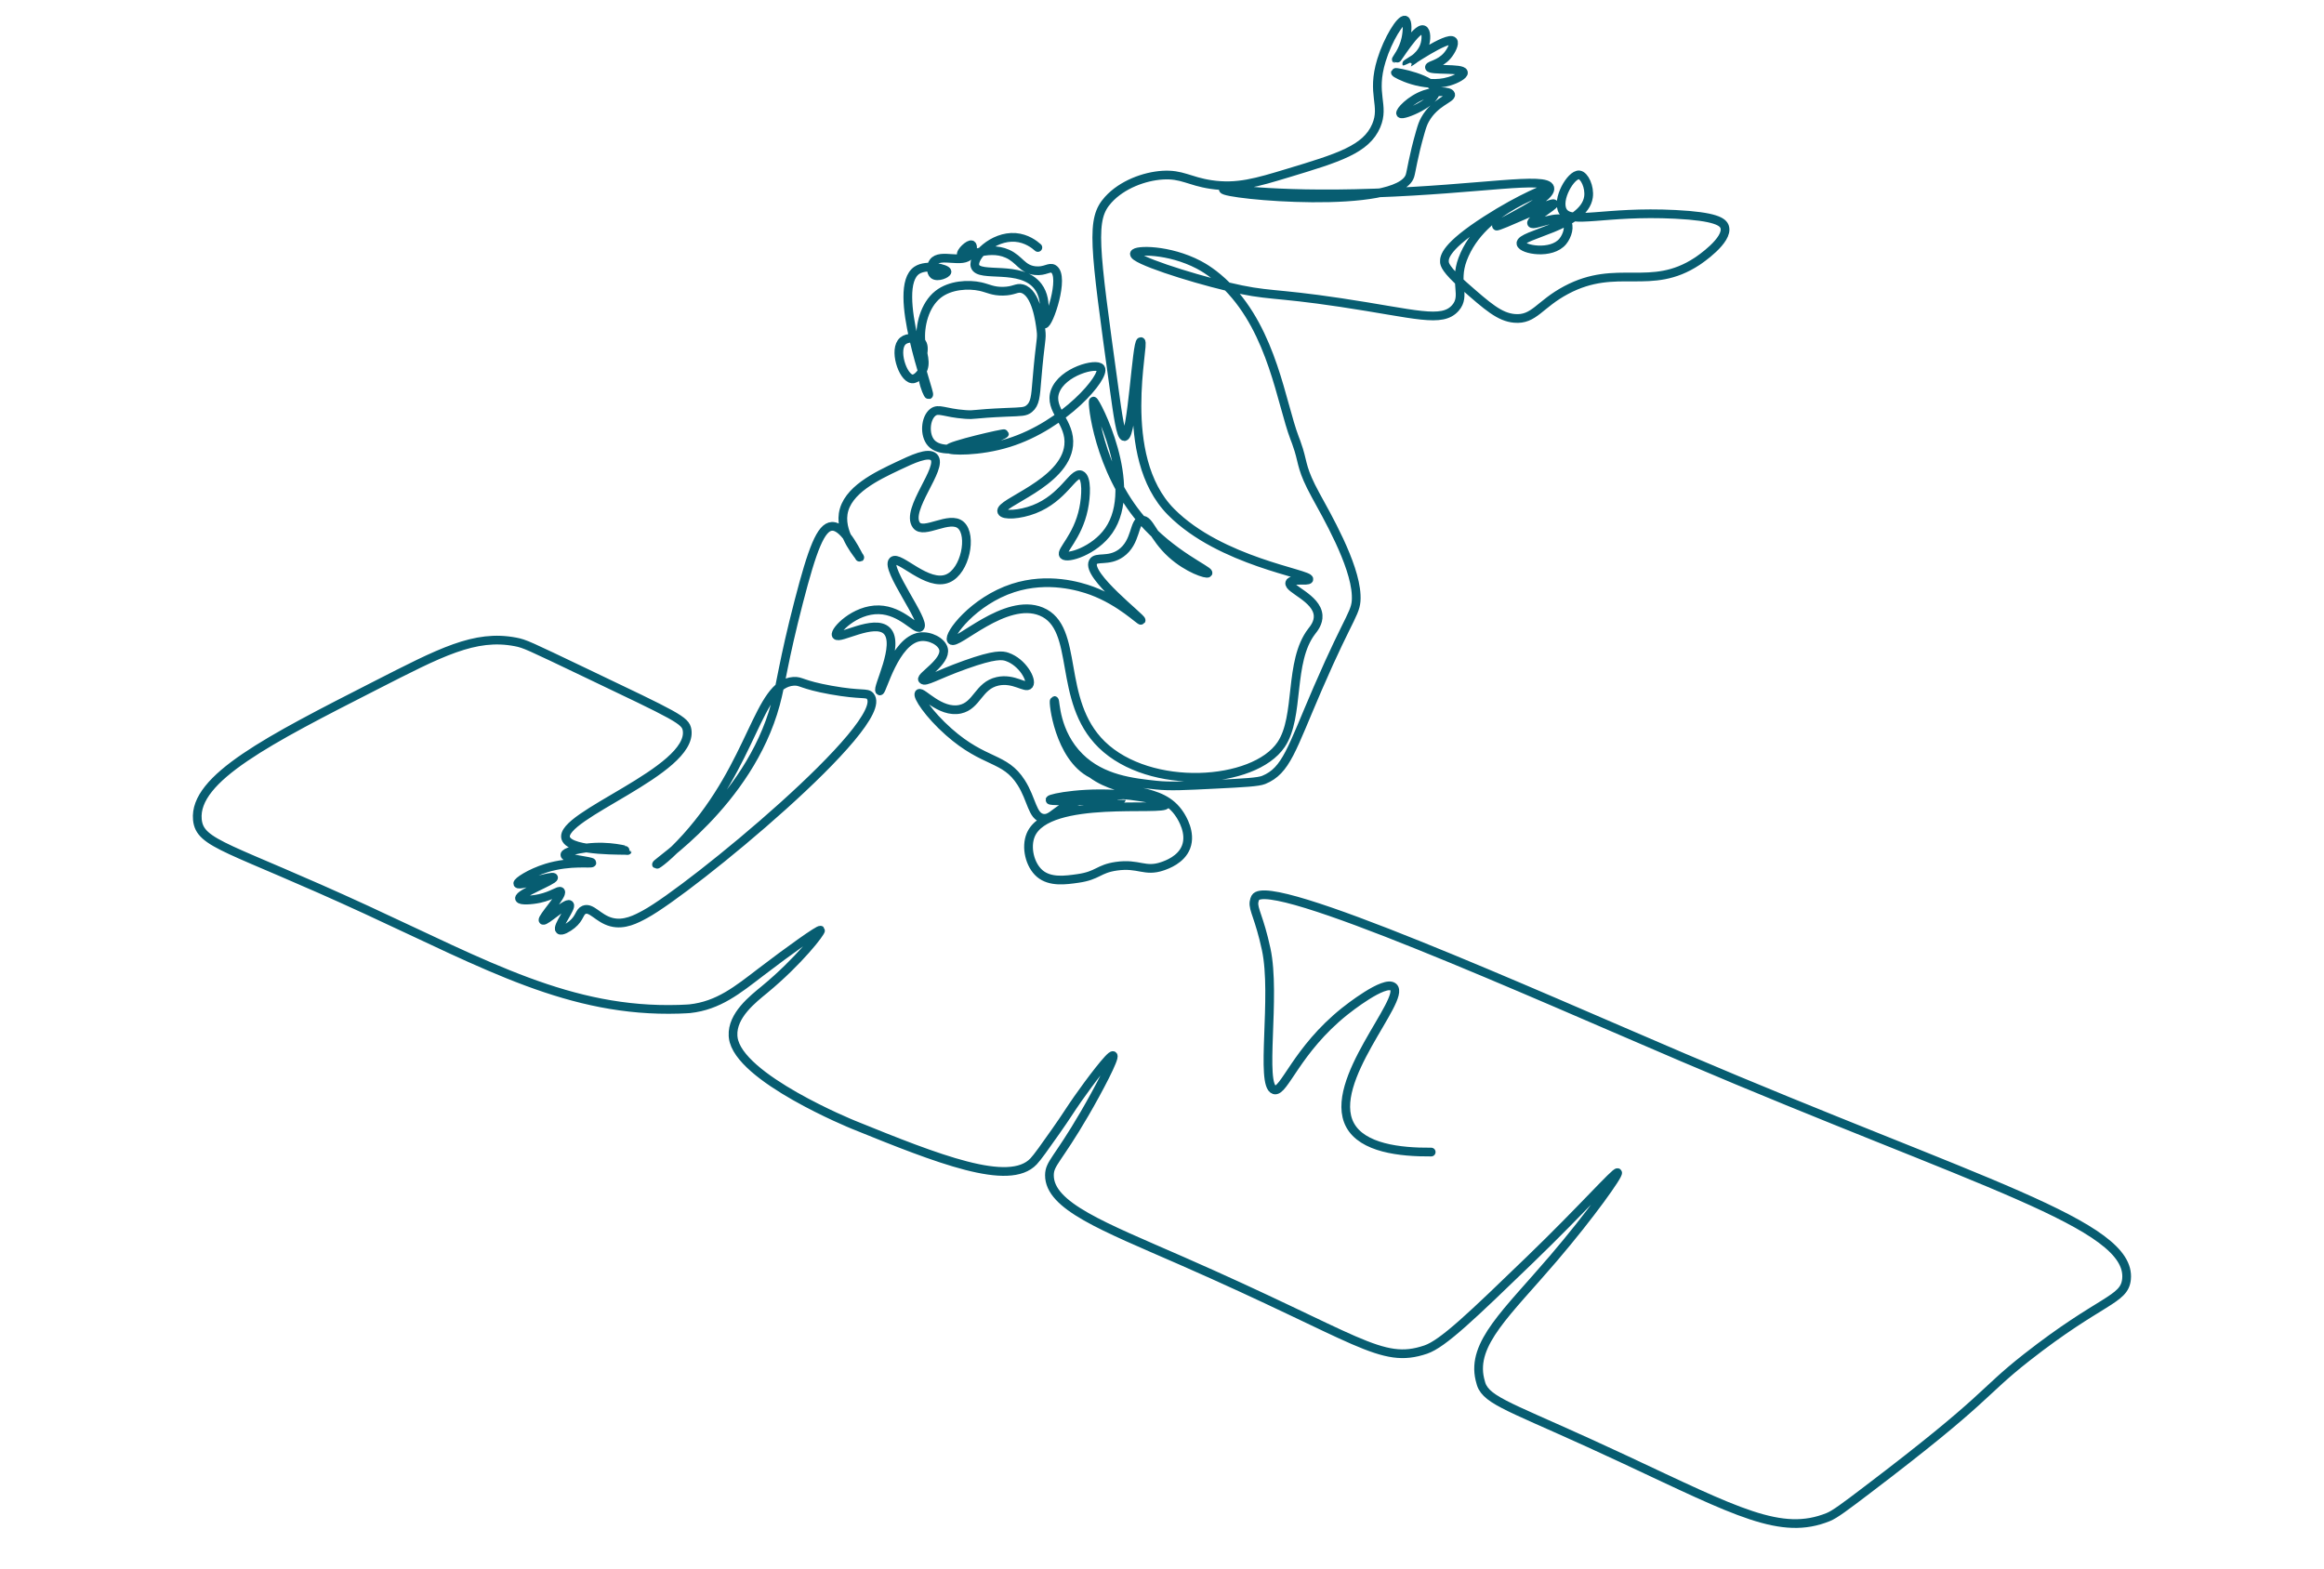
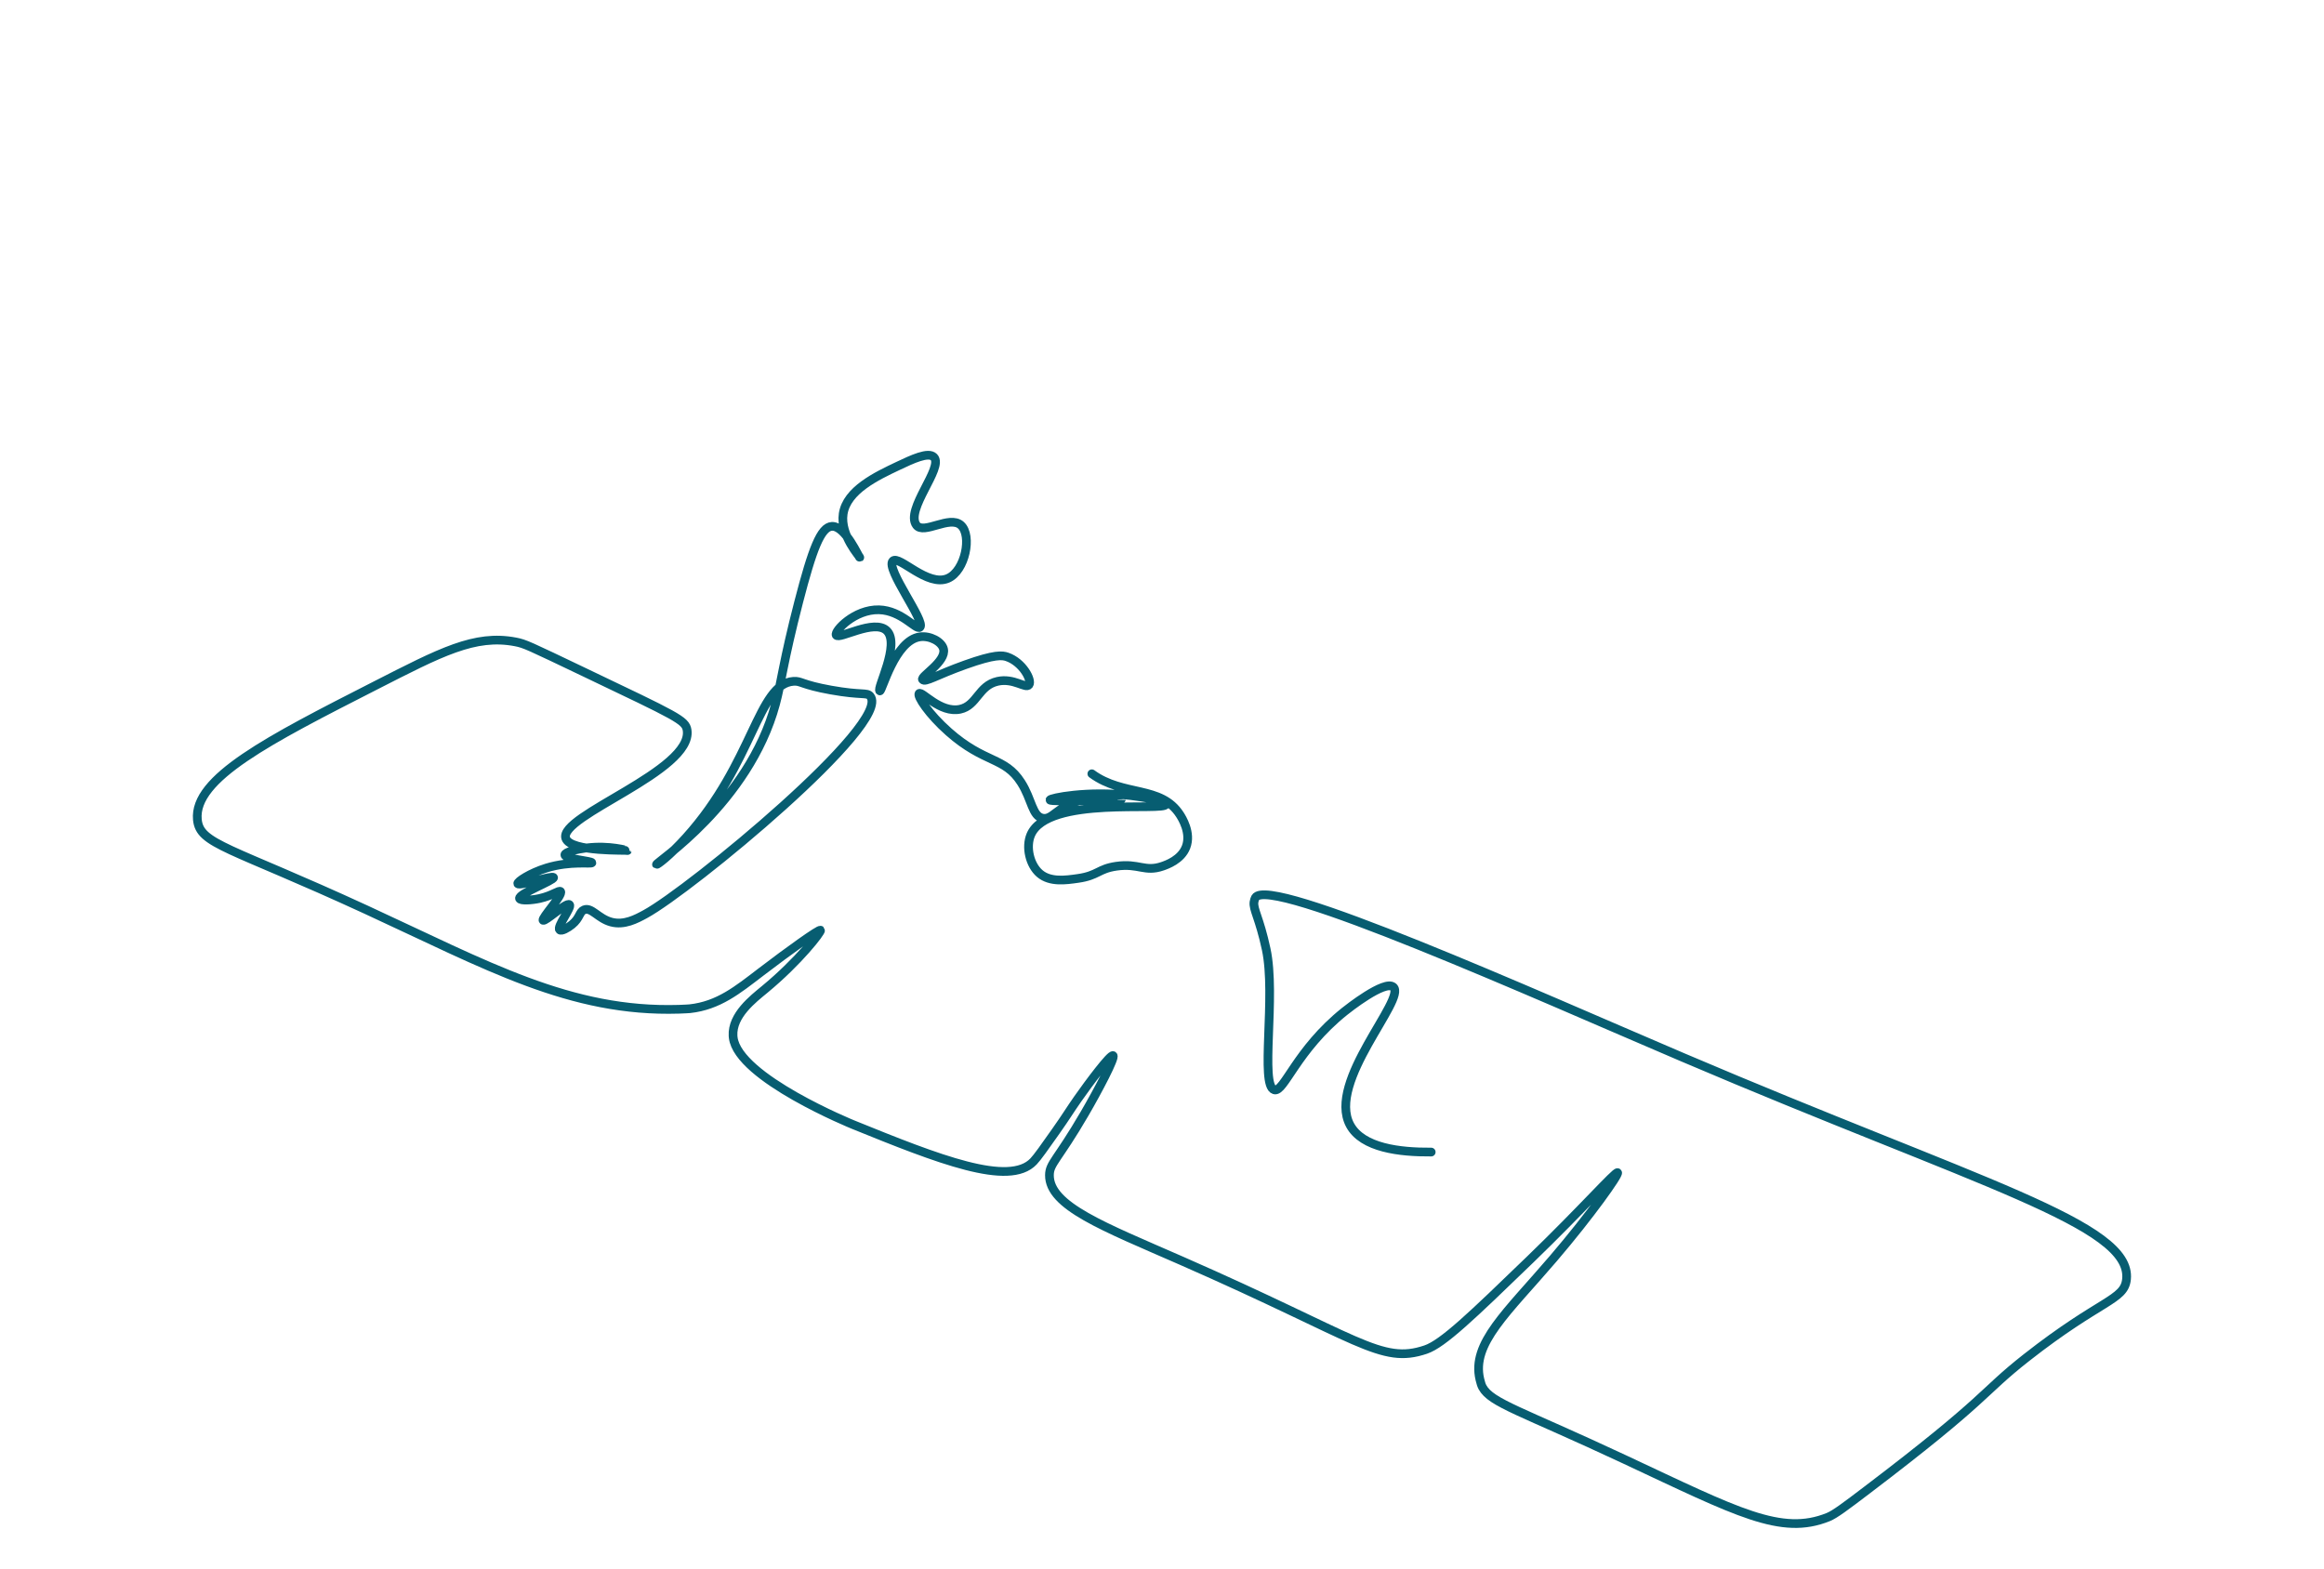
<svg xmlns="http://www.w3.org/2000/svg" id="Layer_1" data-name="Layer 1" viewBox="0 0 800 540.01">
  <defs>
    <style>
      .cls-1 {
        fill: none;
        stroke: #075D71;
        stroke-linecap: round;
        stroke-linejoin: round;
        stroke-width: 3px;
      }
    </style>
  </defs>
-   <path class="cls-1" d="M492.67,396.62c-10.82.09-23.68-1.4-27.94-9.31-8.04-14.92,19.51-43.45,14.9-47.5-2.95-2.58-15.81,7.62-16.76,8.38-16.59,13.28-20.89,28.03-24.22,27.01-5-1.54.68-32.33-2.79-48.43-2.35-10.9-4.53-13.62-4.19-16.22.07-.55.29-1.16.46-1.48,4.39-8.04,96.23,33.23,147.15,54.95,102.31,43.63,154.66,57.48,152.74,76.37-.74,7.31-8.73,6.8-34.46,27.01-15.87,12.46-12.66,13.52-54.95,45.64-7.28,5.53-10.96,8.31-13.26,9.24-16.21,6.55-31.21-1.64-70.2-19.89-35.56-16.65-45.84-19.33-48.82-24.8-.39-.72-.63-1.55-.91-2.73-2.94-12.38,9.31-22.9,25.33-41.64,12.83-15.01,22.69-28.98,22.08-29.51-.62-.54-12.29,12.71-30.12,29.93-19.99,19.31-29.98,28.96-35.93,30.98-15.49,5.24-22.62-3.65-84.04-30.57-26.96-11.82-45.54-18.85-45.49-29.47.02-4.11,2.76-5.14,12.09-21.16,4.76-8.18,10.68-19.45,9.81-20-.85-.54-8.26,9.35-12.13,14.88-2.92,4.17-3.76,5.75-7.61,11.21-3.76,5.34-6.27,8.9-7.62,10.32-8.4,8.89-32.75-.74-62.08-12.64,0,0-39.65-16.09-41.31-29.97-.04-.33-.06-.64-.06-.64-.39-7.07,6.9-12.66,10.87-15.94,11.8-9.74,19.64-19.94,19.25-20.4-.4-.47-11,7.13-20.52,14.41-8.02,6.13-14.59,11.54-24.5,12.62,0,0-1.76.13-3.73.19-37.48,1.14-66.05-15.1-107.72-34.3-47.24-21.76-57.25-22.4-58.05-31.01-1.32-14.22,24.6-27.44,61.23-46.12,22.44-11.44,34.26-17.74,48.29-15.04,3.24.62,4.49,1.27,23.86,10.52,31.66,15.12,34.69,16.44,35.2,19.83,2.12,14.08-44.38,29.48-41.76,37.27,1.62,4.82,21.31,3.96,21.25,4.2-.01.05-6.19-1.88-14.05-.9-3.33.42-7.54,1.43-7.51,2.4.04,1.44,9.36,2.1,9.31,2.7-.04.54-7.36-.73-15.61,1.8-5.64,1.73-10.17,4.75-9.91,5.4.39,1,11.99-2.97,12.31-2.1.33.91-12.19,5.62-11.71,7.21.25.83,4.01.63,6.91,0,4.45-.98,6.7-2.96,7.21-2.4.99,1.08-6.66,9.25-6.01,9.91.62.63,8.06-6.32,9.09-5.39.95.86-4.52,7.63-3.38,8.69.6.56,2.79-.65,4.2-1.8,2.86-2.33,2.5-4.41,4.2-5.1,2.54-1.03,4.84,2.99,9.31,4.2,4.48,1.22,8.69-1.06,11.71-2.7,15.53-8.42,85.22-65.86,77.47-75.07-1.16-1.38-2.8-.18-13.51-2.1-10.29-1.85-10.17-3.2-12.91-3-12.28.89-13.7,28.01-36.93,53.75-5.87,6.5-10.03,9.49-10.21,9.31-.49-.48,31.71-21.01,40.98-55.24,2.04-7.54,2.59-14.36,7.97-35.15,4.71-18.2,7.61-25.83,11.43-26.02,4.7-.24,9.34,10.86,9.59,10.71.23-.14-6.83-7.49-5.71-15.01,1.22-8.14,11.5-13.01,18.92-16.52,4.86-2.3,10.43-4.94,12.31-3,3.46,3.56-10,18.08-6.01,23.42,2.51,3.35,11.42-3.5,15.31,0,3.9,3.5,1.54,15.73-4.5,18.32-7.04,3.02-16.77-8.07-18.92-6.01-2.69,2.58,11.47,20.97,9.31,22.82-1.31,1.12-6.27-5.8-14.11-6.01-8.35-.22-15.42,7.3-14.71,8.71.85,1.72,13.11-5.72,17.42-1.5,4.75,4.67-3.69,20.14-2.4,20.72.73.33,5.11-17.41,13.81-18.62,3.44-.48,7.49,1.63,8.11,4.2,1.04,4.36-8.08,9.49-7.21,10.51.94,1.09,4.52-1.46,14.71-5.1,10.23-3.66,12.76-3.27,14.41-2.7,5.33,1.84,8.66,8.04,7.51,9.61-1.09,1.47-5.21-2.45-10.81-1.2-6.63,1.48-7.02,8.35-12.91,9.61-6.86,1.46-13.21-6.39-14.11-5.41-.77.83,3.25,7.06,10.21,13.21,12.43,10.99,19.24,8.5,24.92,17.42,3.76,5.9,3.78,11.7,7.51,12.31,2.31.38,3.69-1.63,6.91-3.6,9.11-5.59,20.12-3.05,20.12-3,0,.07-24.54,1.16-24.62.3-.06-.63,12.93-3.32,27.93-1.5,4.71.57,12.07,1.89,12.01,3-.13,2.62-40.69-3.17-46.54,10.51-1.8,4.22-.36,10.38,3.08,13.32,3.58,3.06,8.95,2.29,13.14,1.69,6.96-.99,6.97-3.3,13.21-4.2,7.76-1.13,9.77,2.12,15.91,0,1.47-.51,6.42-2.22,8.11-6.61,1.88-4.9-1.47-10.12-2.1-11.11-6.55-10.22-19.44-6.14-30.33-14.11h0c-11.33-5.67-13.46-25.07-12.91-25.22.41-.11.12,11.05,8.71,19.52,7.71,7.61,18.2,8.73,26.42,9.61,4.64.5,9.9.23,20.42-.3,9.77-.49,14.65-.74,16.52-1.5,7.81-3.2,9.53-10.52,18.62-31.53,11.49-26.57,13.49-25.87,13.21-32.13-.49-10.79-10.32-27.66-14.03-34.49-4.66-8.57-4.23-10.54-5.74-15.48-.64-2.1-1.25-3.6-1.44-4.1-4.57-12.04-7.57-36.35-23.12-52.11-4.53-4.59-8.46-6.77-9.89-7.52-10.25-5.36-21.8-5.21-22.12-3.76-.42,1.91,18.36,8.01,32.01,11.28,14.2,3.41,15.14,1.91,39.04,5.5,25.88,3.89,34.85,7.15,39.48,1.82,3.67-4.23-.6-8.55,2.46-16.74,6.76-18.06,30.32-23.93,30-24.58-.21-.43-10.02,3.5-21.81,11.09-14.07,9.04-14.56,12.73-14.46,14.42.05.77.31,2.57,6.75,8.23,8.17,7.18,12.25,10.77,17.37,11.21,6.77.59,8.54-4.84,17.81-9.76,17.57-9.34,29,.69,45.07-9.89.64-.42,10.89-7.28,9.47-11.82-.55-1.75-3.04-3.64-17-4.34-24.5-1.23-35.91,3.61-38.7-1.07-2.38-3.99,2.8-12.79,5.61-12.52,1.81.17,3.7,4.2,3.21,7.62-1.47,10.22-23.84,12.87-23.25,16.04.38,2.08,10.57,3.97,14.43-.8,1.59-1.97,2.54-5.27,1.2-6.82-2.48-2.86-11.39,1.81-11.96.61-.56-1.19,7.96-6.09,7.64-6.69-.46-.88-19.41,8.28-19.74,7.64-.33-.64,19.4-9.26,18.37-13.14-1.07-4.05-23.8.5-60.29,1.78-37.23,1.31-52.04-2.08-52.11-1.29-.16,1.97,60.35,7.49,64.25-4.63.49-1.53,1.11-6.54,3.56-15.02.62-2.15.96-3.15,1.64-4.36,3.32-6,9.2-7.27,8.82-8.63-.33-1.16-4.94-1.37-8.91,0-5.01,1.73-8.76,5.9-8.31,6.56.69.99,12.36-3.94,12.01-7.81-.36-4.02-13.7-6.64-13.81-6.31-.11.3,9.73,5.71,18.62,3,2.5-.76,4.97-2.18,4.8-3-.34-1.67-11.56-.56-11.71-1.8-.09-.7,3.54-.95,6.17-4.03,1.39-1.63,2.64-4.23,1.94-4.98-1.78-1.9-15.86,7.9-15.91,7.81-.03-.05,4.49-1.92,6.01-6.01.85-2.29.76-5.28-.3-5.71-2.31-.93-9.12,10.34-9.31,10.21-.1-.07,2.39-2.94,3.3-7.21.52-2.44.67-5.99-.3-6.31-1.48-.48-5.88,6.56-8.11,13.81-3.63,11.83,1.22,15.4-1.8,22.52-3.47,8.19-13.12,11.1-30.33,16.3-10.84,3.28-17.61,5.32-26.61,3.96-7.5-1.14-9.96-3.65-16.64-3.22-6.24.4-13.92,3.21-18.67,8.45-6.1,6.73-4.91,14.73,2,64.93,1.25,9.07,2.29,16.65,3.57,16.63,2.65-.05,4.15-32.76,5.63-32.71,1.63.05-8.62,39.42,10.41,58.63,17.07,17.22,47.99,21.32,47.46,23.21-.23.81-6.08-.34-6.59,1.2-.68,2.05,9.33,5.23,9.76,11.2.19,2.58-1.5,4.6-2.2,5.5-8.03,10.44-3.99,29.32-10.55,39.02-9.36,13.83-45.16,16.12-61.71,0-15.68-15.27-7.37-40.22-20.82-45.81-12.43-5.17-29.34,12.06-30.97,9.82-1.25-1.73,7.6-13.49,21.23-17.93,12-3.9,22.97-.59,27.1.93,10.04,3.71,16.69,10.57,16.99,10.2.49-.6-18.99-15.49-16.54-20.11,1.08-2.03,5.27.05,9.59-3,5.4-3.82,4.35-10.98,7.19-11.38,2.64-.37,3.81,5.77,10.23,11.6,5.63,5.11,12.2,7.17,12.55,6.59.51-.83-12.61-6.38-22.78-18.19-14.91-17.31-17.24-40.83-16.66-41,.68-.21,16.01,29.23,5.28,44.6-4.9,7.02-14.35,9.84-15.58,8.39-1.13-1.34,4.92-6.17,6.92-15.92.87-4.23,1.26-10.76-.93-11.64-2.71-1.09-5.97,7.92-16.12,11.83-4.93,1.9-10.53,2.22-11.12.79-1.24-3.02,21.69-9.66,23.04-22.8.83-8.02-7.02-12.2-4.67-18.63,2.51-6.83,14.29-9.94,15.66-7.94,1.87,2.73-12.46,19.69-31.61,25.66-10.28,3.21-20.52,2.81-20.63,2.07-.16-1.04,19.05-5.52,19.15-5.18.1.36-19.68,9.31-25.21,3.2-2.5-2.76-2.04-8.54.54-10.55,2-1.56,3.95.19,11.09.72,3.68.27,2.47-.24,14.19-.73,5.33-.22,6.55-.15,7.9-1.26,2.06-1.68,2.18-4.24,2.63-9.7,1.24-14.87,1.83-13.97,1.4-17.42-.34-2.72-1.6-12.9-6.46-14.19-1.93-.51-2.74.83-6.62.88-3.48.05-5.07-1-7.71-1.59-4.13-.92-10.44-.62-14.61,2.67-4.67,3.68-6.43,10.91-5.9,16.3.41,4.15,2.19,7.31.28,10.4-.1.17-1.66,2.61-3.37,2.39-3.24-.42-6.44-10.26-3.09-13.07,1.55-1.29,4.69-1.26,6.18.28,2.12,2.18-.61,5.83.7,12.78.6,3.21,1.77,5.54,1.97,5.48.79-.22-13.23-36.78-4.07-42.85,3.39-2.25,10.28-.51,10.37.45.07.69-3.29,2.16-4.63,1.04-.94-.79-1.05-2.97-.07-4.29,2.44-3.27,10.17.79,12.73-2.63.88-1.18.98-3.02.47-3.32-.81-.48-4.04,2.46-3.56,3.54.73,1.63,8.65-3.71,15.86-.48,4.24,1.9,5.02,5.31,9.5,5.81,3.51.39,4.92-1.48,6.39-.56,3.97,2.5-1.64,19.23-3.23,18.97-1.07-.18,1.85-7.64-2.11-12.93-5.8-7.74-20.41-2.84-21.7-7.03-.99-3.19,6.13-10.48,13.91-9.88,3.8.3,6.51,2.38,7.72,3.46" />
+   <path class="cls-1" d="M492.67,396.62c-10.82.09-23.68-1.4-27.94-9.31-8.04-14.92,19.51-43.45,14.9-47.5-2.95-2.58-15.81,7.62-16.76,8.38-16.59,13.28-20.89,28.03-24.22,27.01-5-1.54.68-32.33-2.79-48.43-2.35-10.9-4.53-13.62-4.19-16.22.07-.55.29-1.16.46-1.48,4.39-8.04,96.23,33.23,147.15,54.95,102.31,43.63,154.66,57.48,152.74,76.37-.74,7.31-8.73,6.8-34.46,27.01-15.87,12.46-12.66,13.52-54.95,45.64-7.28,5.53-10.96,8.31-13.26,9.24-16.21,6.55-31.21-1.64-70.2-19.89-35.56-16.65-45.84-19.33-48.82-24.8-.39-.72-.63-1.55-.91-2.73-2.94-12.38,9.31-22.9,25.33-41.64,12.83-15.01,22.69-28.98,22.08-29.51-.62-.54-12.29,12.71-30.12,29.93-19.99,19.31-29.98,28.96-35.93,30.98-15.49,5.24-22.62-3.65-84.04-30.57-26.96-11.82-45.54-18.85-45.49-29.47.02-4.11,2.76-5.14,12.09-21.16,4.76-8.18,10.68-19.45,9.81-20-.85-.54-8.26,9.35-12.13,14.88-2.92,4.17-3.76,5.75-7.61,11.21-3.76,5.34-6.27,8.9-7.62,10.32-8.4,8.89-32.75-.74-62.08-12.64,0,0-39.65-16.09-41.31-29.97-.04-.33-.06-.64-.06-.64-.39-7.07,6.9-12.66,10.87-15.94,11.8-9.74,19.64-19.94,19.25-20.4-.4-.47-11,7.13-20.52,14.41-8.02,6.13-14.59,11.54-24.5,12.62,0,0-1.76.13-3.73.19-37.48,1.14-66.05-15.1-107.72-34.3-47.24-21.76-57.25-22.4-58.05-31.01-1.32-14.22,24.6-27.44,61.23-46.12,22.44-11.44,34.26-17.74,48.29-15.04,3.24.62,4.49,1.27,23.86,10.52,31.66,15.12,34.69,16.44,35.2,19.83,2.12,14.08-44.38,29.48-41.76,37.27,1.62,4.82,21.31,3.96,21.25,4.2-.01.05-6.19-1.88-14.05-.9-3.33.42-7.54,1.43-7.51,2.4.04,1.44,9.36,2.1,9.31,2.7-.04.54-7.36-.73-15.61,1.8-5.64,1.73-10.17,4.75-9.91,5.4.39,1,11.99-2.97,12.31-2.1.33.91-12.19,5.62-11.71,7.21.25.83,4.01.63,6.91,0,4.45-.98,6.7-2.96,7.21-2.4.99,1.08-6.66,9.25-6.01,9.91.62.63,8.06-6.32,9.09-5.39.95.86-4.52,7.63-3.38,8.69.6.56,2.79-.65,4.2-1.8,2.86-2.33,2.5-4.41,4.2-5.1,2.54-1.03,4.84,2.99,9.31,4.2,4.48,1.22,8.69-1.06,11.71-2.7,15.53-8.42,85.22-65.86,77.47-75.07-1.16-1.38-2.8-.18-13.51-2.1-10.29-1.85-10.17-3.2-12.91-3-12.28.89-13.7,28.01-36.93,53.75-5.87,6.5-10.03,9.49-10.21,9.31-.49-.48,31.71-21.01,40.98-55.24,2.04-7.54,2.59-14.36,7.97-35.15,4.71-18.2,7.61-25.83,11.43-26.02,4.7-.24,9.34,10.86,9.59,10.71.23-.14-6.83-7.49-5.71-15.01,1.22-8.14,11.5-13.01,18.92-16.52,4.86-2.3,10.43-4.94,12.31-3,3.46,3.56-10,18.08-6.01,23.42,2.51,3.35,11.42-3.5,15.31,0,3.9,3.5,1.54,15.73-4.5,18.32-7.04,3.02-16.77-8.07-18.92-6.01-2.69,2.58,11.47,20.97,9.31,22.82-1.31,1.12-6.27-5.8-14.11-6.01-8.35-.22-15.42,7.3-14.71,8.71.85,1.72,13.11-5.72,17.42-1.5,4.75,4.67-3.69,20.14-2.4,20.72.73.33,5.11-17.41,13.81-18.62,3.44-.48,7.49,1.63,8.11,4.2,1.04,4.36-8.08,9.49-7.21,10.51.94,1.09,4.52-1.46,14.71-5.1,10.23-3.66,12.76-3.27,14.41-2.7,5.33,1.84,8.66,8.04,7.51,9.61-1.09,1.47-5.21-2.45-10.81-1.2-6.63,1.48-7.02,8.35-12.91,9.61-6.86,1.46-13.21-6.39-14.11-5.41-.77.83,3.25,7.06,10.21,13.21,12.43,10.99,19.24,8.5,24.92,17.42,3.76,5.9,3.78,11.7,7.51,12.31,2.31.38,3.69-1.63,6.91-3.6,9.11-5.59,20.12-3.05,20.12-3,0,.07-24.54,1.16-24.62.3-.06-.63,12.93-3.32,27.93-1.5,4.71.57,12.07,1.89,12.01,3-.13,2.62-40.69-3.17-46.54,10.51-1.8,4.22-.36,10.38,3.08,13.32,3.58,3.06,8.95,2.29,13.14,1.69,6.96-.99,6.97-3.3,13.21-4.2,7.76-1.13,9.77,2.12,15.91,0,1.47-.51,6.42-2.22,8.11-6.61,1.88-4.9-1.47-10.12-2.1-11.11-6.55-10.22-19.44-6.14-30.33-14.11h0" />
</svg>